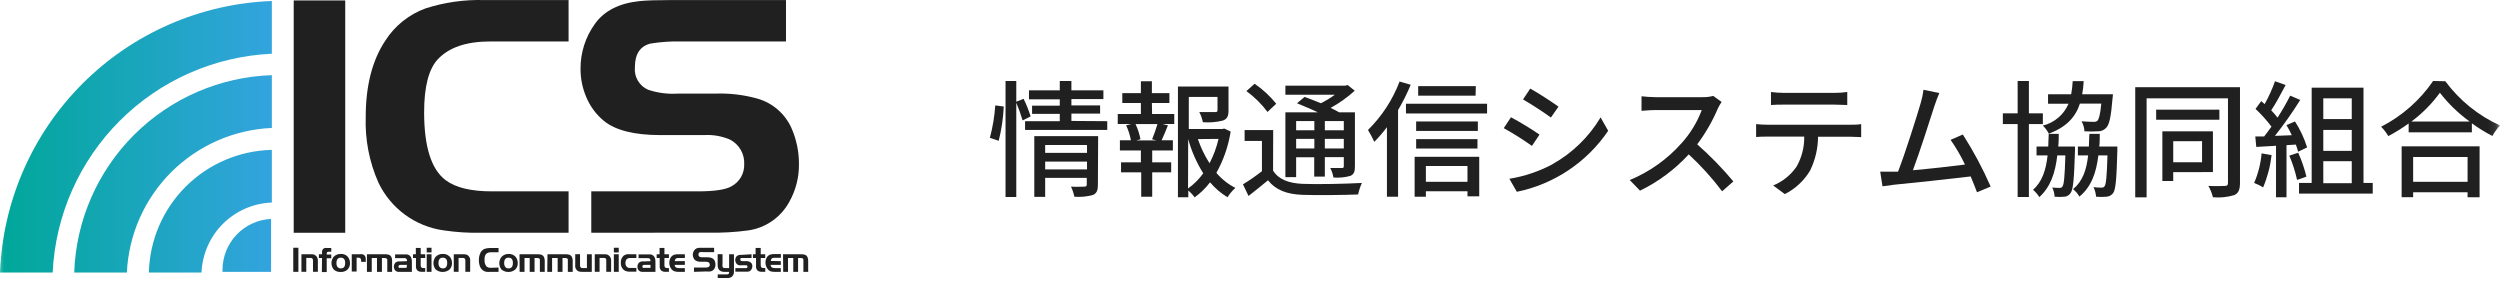
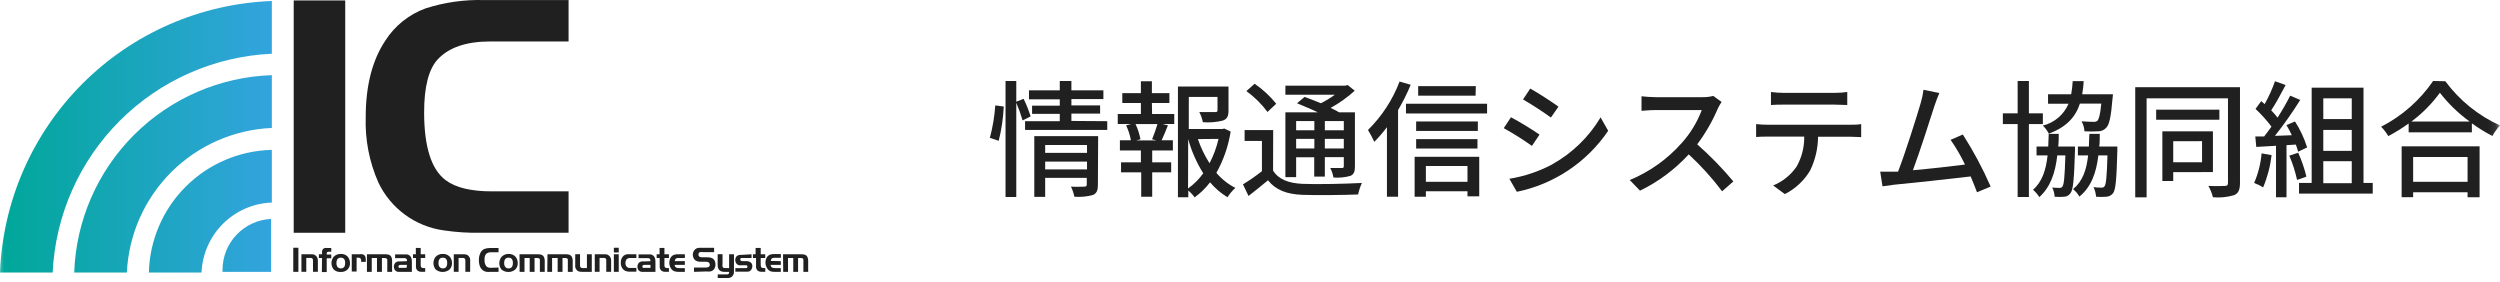
<svg xmlns="http://www.w3.org/2000/svg" width="310" height="35" viewBox="0 0 310 35" fill="none">
  <g clip-path="url(#clip0_237_47)">
    <mask id="mask0_237_47" style="mask-type:luminance" maskUnits="userSpaceOnUse" x="-1" y="-3" width="311" height="40">
      <path d="M309.898 -2.814H-0.526V36.381H309.898V-2.814Z" fill="white" />
    </mask>
    <g mask="url(#mask0_237_47)">
      <path d="M36.42 0.055H42.808V28.863H36.42V0.055Z" fill="#202020" />
      <path d="M70.504 23.729V28.863H59.71C58.136 28.897 56.563 28.797 55.006 28.565C53.271 28.324 51.622 27.654 50.21 26.617C48.798 25.58 47.666 24.207 46.916 22.623C45.789 20.072 45.253 17.298 45.349 14.51C45.349 10.627 46.159 7.471 47.779 5.04C48.956 3.196 50.708 1.791 52.764 1.043C55.11 0.288 57.568 -0.062 60.031 0.008H70.504V5.142H60.776C57.828 5.142 55.672 5.879 54.293 7.345C53.164 8.552 52.592 10.747 52.592 13.922C52.592 18.192 53.478 20.995 55.249 22.333C56.488 23.266 58.385 23.729 61.026 23.729H70.504Z" fill="#202020" />
-       <path d="M73.319 28.863V23.729H86.488C88.605 23.729 90.008 23.517 90.713 23.094C91.203 22.831 91.61 22.436 91.887 21.954C92.164 21.471 92.301 20.921 92.281 20.366C92.313 19.737 92.162 19.114 91.846 18.57C91.53 18.026 91.063 17.585 90.502 17.301C89.48 16.868 88.372 16.68 87.264 16.752H81.918C78.649 16.752 76.29 16.156 74.863 14.973C73.904 14.179 73.156 13.161 72.684 12.009C72.218 10.906 71.981 9.719 71.986 8.521C71.975 6.527 72.598 4.58 73.766 2.963C74.918 1.341 76.776 0.4 79.323 0.133C80.178 0.047 81.463 0.008 83.172 0.008H97.463V5.142H84.521C83.233 5.107 81.944 5.193 80.672 5.401C79.371 5.722 78.728 6.702 78.728 8.333C78.67 8.91 78.795 9.49 79.087 9.991C79.378 10.492 79.82 10.889 80.35 11.123C81.521 11.517 82.755 11.681 83.988 11.61H88.621C90.411 11.537 92.202 11.746 93.927 12.229C94.851 12.493 95.706 12.955 96.433 13.584C97.16 14.212 97.742 14.991 98.137 15.866C98.758 17.276 99.076 18.801 99.07 20.342C99.092 21.989 98.675 23.613 97.863 25.046C97.347 25.99 96.618 26.801 95.733 27.414C94.849 28.026 93.833 28.423 92.767 28.573C91.128 28.794 89.474 28.886 87.821 28.848L73.319 28.863Z" fill="#202020" />
      <path d="M27.593 33.472C27.593 33.551 27.593 33.621 27.593 33.708H33.613V27.146C31.989 27.225 30.457 27.926 29.336 29.104C28.215 30.282 27.591 31.846 27.593 33.472ZM18.46 33.794H24.99C25.084 31.515 26.033 29.356 27.649 27.748C29.265 26.139 31.429 25.199 33.707 25.116V18.586C29.698 18.674 25.876 20.303 23.037 23.135C20.197 25.967 18.558 29.785 18.46 33.794ZM9.203 33.794H15.733C15.949 29.101 17.914 24.659 21.24 21.341C24.567 18.024 29.014 16.071 33.707 15.866V9.321C27.281 9.532 21.174 12.177 16.625 16.721C12.075 21.265 9.422 27.367 9.203 33.794ZM-0 33.794H6.53C6.864 26.698 9.836 19.983 14.864 14.965C19.891 9.946 26.611 6.985 33.707 6.663V0.125C24.873 0.456 16.49 4.113 10.238 10.364C3.987 16.615 0.33 24.999 -0 33.833V33.794Z" fill="url(#paint0_linear_237_47)" />
      <path d="M36.365 33.708V30.721H37V33.708H36.365Z" fill="#202020" />
      <path d="M37.377 31.528H38.537C38.682 31.52 38.828 31.536 38.968 31.575C39.114 31.644 39.236 31.756 39.316 31.897C39.395 32.037 39.43 32.199 39.415 32.359V33.7H38.811V32.289C38.816 32.239 38.808 32.188 38.789 32.142C38.77 32.096 38.74 32.055 38.702 32.022C38.64 31.994 38.573 31.981 38.505 31.983H37.98V33.7H37.377V31.528Z" fill="#202020" />
      <path d="M39.933 31.991H39.541V31.528H39.933V31.395C39.925 31.312 39.925 31.228 39.933 31.144C39.942 31.077 39.966 31.013 40.003 30.956C40.062 30.856 40.158 30.783 40.27 30.752C40.361 30.736 40.453 30.736 40.544 30.752H41.077V31.215H40.764C40.591 31.215 40.505 31.285 40.513 31.458V31.56H41.077V32.022H40.513V33.739H39.909L39.933 31.991Z" fill="#202020" />
      <path d="M42.252 31.489C42.416 31.478 42.58 31.503 42.732 31.564C42.884 31.626 43.02 31.72 43.13 31.842C43.307 32.065 43.401 32.342 43.397 32.626C43.404 32.779 43.378 32.931 43.321 33.073C43.264 33.215 43.178 33.343 43.068 33.449C42.837 33.645 42.539 33.744 42.237 33.723C42.079 33.734 41.921 33.712 41.772 33.658C41.624 33.604 41.488 33.519 41.374 33.41C41.198 33.187 41.102 32.91 41.102 32.626C41.102 32.341 41.198 32.065 41.374 31.842C41.488 31.725 41.625 31.633 41.776 31.573C41.927 31.512 42.09 31.483 42.252 31.489ZM42.252 31.952C41.9 31.952 41.719 32.179 41.719 32.626C41.711 32.769 41.741 32.913 41.806 33.041C41.853 33.118 41.92 33.182 42 33.224C42.08 33.267 42.17 33.288 42.26 33.284C42.621 33.284 42.801 33.057 42.801 32.61C42.801 32.163 42.613 31.952 42.252 31.952Z" fill="#202020" />
      <path d="M43.617 31.528H44.511C44.656 31.509 44.804 31.509 44.95 31.528C45.035 31.547 45.114 31.589 45.179 31.648C45.243 31.707 45.291 31.782 45.318 31.865C45.351 31.993 45.364 32.126 45.357 32.257V32.469H44.785V32.351C44.792 32.24 44.761 32.13 44.699 32.038C44.657 32.003 44.608 31.977 44.555 31.962C44.502 31.948 44.447 31.944 44.393 31.952H44.221V33.668H43.617V31.528Z" fill="#202020" />
      <path d="M45.5 31.528H47.71C47.877 31.519 48.044 31.538 48.204 31.583C48.291 31.612 48.368 31.661 48.431 31.727C48.494 31.792 48.54 31.872 48.565 31.959C48.607 32.075 48.626 32.197 48.62 32.32V33.708H48.024V32.406C48.032 32.331 48.032 32.255 48.024 32.179C47.977 32.054 47.867 31.991 47.679 31.991H47.358V33.708H46.746V31.991H46.096V33.708H45.5V31.528Z" fill="#202020" />
      <path d="M50.468 32.383C50.476 32.294 50.46 32.205 50.421 32.124C50.394 32.089 50.36 32.06 50.321 32.04C50.281 32.019 50.238 32.008 50.194 32.007H50.014H48.994V31.544H50.014C50.162 31.532 50.312 31.532 50.46 31.544C50.582 31.56 50.697 31.61 50.793 31.687C50.888 31.765 50.96 31.867 51.001 31.983C51.056 32.142 51.08 32.309 51.072 32.477V33.708H49.81C49.666 33.719 49.522 33.719 49.379 33.708C49.292 33.702 49.208 33.677 49.133 33.633C49.058 33.59 48.995 33.529 48.947 33.457C48.876 33.344 48.838 33.214 48.838 33.081C48.838 32.907 48.896 32.739 49.002 32.602C49.113 32.49 49.261 32.423 49.418 32.414H49.739L50.468 32.383ZM50.468 32.845H49.645C49.588 32.845 49.532 32.864 49.488 32.9C49.462 32.917 49.441 32.941 49.426 32.968C49.412 32.995 49.404 33.026 49.404 33.057C49.404 33.088 49.412 33.119 49.426 33.146C49.441 33.173 49.462 33.197 49.488 33.214C49.564 33.226 49.64 33.226 49.716 33.214H50.405L50.468 32.845Z" fill="#202020" />
      <path d="M51.563 31.528V30.744H52.167V31.528H52.724V31.991H52.167V32.775C52.151 32.894 52.167 33.016 52.214 33.127C52.248 33.165 52.291 33.195 52.339 33.214C52.386 33.233 52.437 33.241 52.488 33.237H52.724V33.7H52.285C52.092 33.717 51.901 33.658 51.752 33.535C51.662 33.436 51.602 33.314 51.579 33.182C51.579 33.081 51.579 32.986 51.579 32.885V31.991H51.211V31.528H51.563Z" fill="#202020" />
-       <path d="M52.912 31.301V30.721H53.508V31.301H52.912ZM52.912 31.528H53.508V33.708H52.912V31.528Z" fill="#202020" />
      <path d="M54.905 31.489C55.068 31.479 55.232 31.505 55.384 31.566C55.535 31.627 55.672 31.721 55.783 31.842C55.959 32.065 56.053 32.342 56.049 32.626C56.055 32.779 56.028 32.932 55.97 33.074C55.912 33.216 55.824 33.344 55.712 33.449C55.467 33.634 55.166 33.731 54.859 33.724C54.551 33.717 54.255 33.606 54.019 33.41C53.842 33.187 53.746 32.91 53.746 32.626C53.746 32.341 53.842 32.065 54.019 31.842C54.132 31.723 54.27 31.63 54.423 31.569C54.576 31.508 54.74 31.481 54.905 31.489ZM54.905 31.952C54.552 31.952 54.372 32.179 54.372 32.626C54.364 32.77 54.393 32.913 54.458 33.041C54.507 33.119 54.576 33.182 54.657 33.224C54.738 33.267 54.829 33.288 54.92 33.284C55.273 33.284 55.453 33.057 55.453 32.61C55.453 32.163 55.273 31.952 54.905 31.952Z" fill="#202020" />
      <path d="M56.269 31.528H57.429C57.572 31.52 57.715 31.536 57.853 31.575C58.004 31.638 58.129 31.749 58.21 31.891C58.291 32.033 58.322 32.198 58.3 32.359V33.7H57.704V32.289C57.707 32.238 57.698 32.187 57.678 32.141C57.657 32.095 57.626 32.054 57.586 32.022C57.525 31.993 57.458 31.979 57.39 31.983H56.865V33.7H56.269V31.528Z" fill="#202020" />
      <path d="M61.819 33.175V33.708H60.777C60.626 33.723 60.473 33.723 60.322 33.708C60.151 33.68 59.989 33.609 59.852 33.502C59.715 33.395 59.607 33.256 59.538 33.096C59.428 32.828 59.374 32.54 59.381 32.249C59.372 31.908 59.453 31.57 59.617 31.27C59.729 31.082 59.9 30.936 60.102 30.854C60.33 30.781 60.569 30.747 60.808 30.752H61.819V31.285H60.879C60.764 31.275 60.648 31.29 60.54 31.329C60.431 31.368 60.333 31.431 60.251 31.513C60.119 31.714 60.061 31.955 60.087 32.195C60.068 32.35 60.081 32.507 60.126 32.657C60.17 32.806 60.245 32.945 60.346 33.065C60.51 33.173 60.706 33.223 60.902 33.206L61.819 33.175Z" fill="#202020" />
      <path d="M63.057 31.489C63.22 31.479 63.384 31.505 63.536 31.566C63.688 31.627 63.824 31.721 63.935 31.842C64.112 32.065 64.206 32.342 64.201 32.626C64.209 32.779 64.183 32.933 64.124 33.075C64.066 33.217 63.977 33.345 63.864 33.449C63.622 33.633 63.325 33.73 63.022 33.726C62.718 33.721 62.424 33.616 62.187 33.425C62.01 33.202 61.914 32.926 61.914 32.642C61.914 32.357 62.01 32.081 62.187 31.858C62.297 31.738 62.432 31.643 62.582 31.579C62.732 31.516 62.894 31.485 63.057 31.489ZM63.057 31.952C62.696 31.952 62.516 32.179 62.516 32.626C62.508 32.77 62.541 32.914 62.61 33.041C62.657 33.119 62.724 33.183 62.804 33.226C62.884 33.268 62.974 33.289 63.065 33.284C63.417 33.284 63.598 33.057 63.598 32.61C63.598 32.163 63.417 31.952 63.057 31.952Z" fill="#202020" />
      <path d="M64.42 31.528H66.63C66.797 31.519 66.964 31.538 67.124 31.583C67.21 31.612 67.288 31.661 67.351 31.727C67.414 31.792 67.46 31.872 67.485 31.959C67.526 32.075 67.547 32.197 67.547 32.32V33.708H66.944V32.406C66.955 32.331 66.955 32.254 66.944 32.179C66.944 32.054 66.787 31.991 66.599 31.991H66.285V33.708H65.682V31.991H65.039V33.708H64.435L64.42 31.528Z" fill="#202020" />
      <path d="M67.887 31.528H70.097C70.264 31.519 70.43 31.538 70.591 31.583C70.677 31.612 70.755 31.661 70.818 31.727C70.881 31.792 70.927 31.872 70.952 31.959C70.993 32.075 71.014 32.197 71.014 32.32V33.708H70.411V32.406C70.422 32.331 70.422 32.254 70.411 32.179C70.411 32.054 70.254 31.991 70.066 31.991H69.752V33.708H69.149V31.991H68.459V33.708H67.863L67.887 31.528Z" fill="#202020" />
      <path d="M72.778 33.245V31.528H73.382V33.708H72.198C72.053 33.711 71.908 33.696 71.767 33.66C71.617 33.597 71.493 33.485 71.414 33.343C71.335 33.202 71.304 33.037 71.328 32.877V31.52H71.924V32.924C71.92 32.966 71.926 33.009 71.939 33.049C71.953 33.09 71.974 33.127 72.002 33.159C72.029 33.187 72.062 33.208 72.099 33.222C72.136 33.235 72.175 33.24 72.214 33.237L72.778 33.245Z" fill="#202020" />
      <path d="M73.75 31.528H74.902C75.047 31.52 75.193 31.536 75.333 31.575C75.479 31.644 75.601 31.756 75.681 31.897C75.761 32.037 75.795 32.199 75.78 32.359V33.7H75.176V32.289C75.183 32.239 75.176 32.188 75.157 32.141C75.138 32.094 75.107 32.053 75.067 32.022C75.005 31.993 74.938 31.98 74.871 31.983H74.346V33.7H73.75V31.528Z" fill="#202020" />
      <path d="M76.119 31.301V30.721H76.723V31.301H76.119ZM76.119 31.528H76.723V33.708H76.119V31.528Z" fill="#202020" />
      <path d="M78.909 31.528V31.991H78.188C78.098 31.983 78.007 31.993 77.92 32.021C77.834 32.05 77.754 32.095 77.686 32.156C77.595 32.292 77.548 32.454 77.553 32.618C77.546 32.714 77.563 32.811 77.601 32.899C77.639 32.988 77.698 33.066 77.773 33.127C77.833 33.173 77.903 33.205 77.977 33.222C78.073 33.23 78.17 33.23 78.266 33.222H78.909V33.684H78.125C77.898 33.699 77.671 33.653 77.467 33.551C77.314 33.461 77.191 33.327 77.114 33.167C77.02 32.988 76.974 32.788 76.981 32.587C76.97 32.426 76.994 32.264 77.052 32.114C77.111 31.963 77.201 31.828 77.318 31.716C77.445 31.612 77.601 31.546 77.765 31.528C77.885 31.513 78.006 31.513 78.125 31.528H78.909Z" fill="#202020" />
      <path d="M80.656 32.383C80.664 32.294 80.647 32.205 80.609 32.124C80.583 32.088 80.549 32.059 80.509 32.038C80.469 32.018 80.426 32.007 80.381 32.007H80.201H79.182V31.544H80.217C80.368 31.532 80.52 31.532 80.671 31.544C80.792 31.561 80.905 31.612 80.999 31.689C81.093 31.767 81.164 31.868 81.204 31.983C81.259 32.142 81.283 32.309 81.275 32.477V33.708H80.013C79.869 33.719 79.725 33.719 79.582 33.708C79.495 33.702 79.411 33.677 79.336 33.633C79.262 33.59 79.198 33.529 79.15 33.457C79.079 33.344 79.041 33.214 79.041 33.081C79.041 32.907 79.099 32.739 79.205 32.602C79.316 32.49 79.464 32.423 79.621 32.414H79.942L80.656 32.383ZM80.656 32.845H79.872C79.815 32.845 79.759 32.864 79.715 32.9C79.692 32.917 79.674 32.94 79.663 32.966C79.652 32.992 79.648 33.021 79.652 33.049C79.649 33.083 79.656 33.117 79.673 33.146C79.69 33.176 79.716 33.199 79.746 33.214C79.822 33.226 79.898 33.226 79.974 33.214H80.663L80.656 32.845Z" fill="#202020" />
      <path d="M81.786 31.528V30.744H82.39V31.528H82.946V31.991H82.39V32.775C82.373 32.894 82.389 33.016 82.437 33.127C82.471 33.165 82.514 33.195 82.561 33.214C82.609 33.233 82.66 33.241 82.711 33.237H82.946V33.7H82.507C82.413 33.709 82.318 33.699 82.228 33.671C82.138 33.642 82.054 33.596 81.982 33.535C81.888 33.438 81.825 33.316 81.802 33.182C81.802 33.081 81.802 32.986 81.802 32.885V31.991H81.425V31.528H81.786Z" fill="#202020" />
      <path d="M84.922 32.383V32.845H83.66C83.659 32.908 83.673 32.971 83.702 33.027C83.731 33.083 83.773 33.131 83.824 33.167C83.937 33.229 84.065 33.256 84.193 33.245H84.922V33.708H84.138C83.982 33.712 83.826 33.694 83.675 33.653C83.472 33.588 83.299 33.452 83.189 33.269C83.062 33.063 82.994 32.825 82.994 32.583C82.994 32.34 83.062 32.103 83.189 31.897C83.296 31.749 83.447 31.64 83.621 31.583C83.766 31.542 83.916 31.523 84.067 31.528H84.922V31.991H84.138C83.942 31.991 83.809 32.038 83.754 32.124C83.706 32.202 83.678 32.291 83.675 32.383H84.922Z" fill="#202020" />
      <path d="M86.055 33.708V33.175H87.419C87.568 33.189 87.719 33.167 87.858 33.112C87.907 33.083 87.948 33.042 87.975 32.992C88.003 32.943 88.017 32.886 88.015 32.83C88.017 32.764 88.001 32.698 87.968 32.641C87.934 32.584 87.885 32.538 87.827 32.508C87.72 32.465 87.605 32.447 87.49 32.453H86.941C86.682 32.477 86.423 32.413 86.204 32.273C86.112 32.186 86.038 32.082 85.987 31.966C85.936 31.85 85.909 31.725 85.906 31.599C85.905 31.393 85.971 31.192 86.094 31.027C86.163 30.939 86.249 30.867 86.348 30.816C86.447 30.765 86.555 30.735 86.666 30.729H88.548V31.262H87.215C87.082 31.246 86.948 31.246 86.815 31.262C86.749 31.277 86.69 31.317 86.652 31.374C86.614 31.431 86.6 31.5 86.612 31.568C86.606 31.628 86.62 31.688 86.651 31.74C86.682 31.792 86.729 31.833 86.784 31.858C86.905 31.897 87.033 31.913 87.16 31.905H87.638C87.823 31.898 88.008 31.919 88.187 31.967C88.283 31.995 88.372 32.043 88.448 32.108C88.523 32.173 88.584 32.253 88.626 32.344C88.689 32.492 88.721 32.652 88.72 32.814C88.721 32.984 88.678 33.152 88.595 33.3C88.541 33.396 88.465 33.479 88.374 33.541C88.283 33.604 88.179 33.645 88.07 33.661C87.897 33.676 87.724 33.676 87.552 33.661L86.055 33.708Z" fill="#202020" />
      <path d="M90.409 33.245V31.528H91.013V33.668C91.023 33.803 90.998 33.938 90.94 34.06C90.882 34.183 90.794 34.288 90.683 34.366C90.494 34.459 90.283 34.5 90.072 34.484H88.998V34.029H90.072C90.159 34.037 90.245 34.021 90.323 33.982C90.347 33.967 90.366 33.946 90.38 33.921C90.393 33.897 90.401 33.869 90.401 33.841C90.401 33.841 90.401 33.763 90.401 33.715H89.868C89.249 33.715 88.959 33.41 88.99 32.751V31.52H89.594V32.688C89.575 32.811 89.575 32.935 89.594 33.057C89.611 33.117 89.648 33.168 89.701 33.201C89.753 33.234 89.815 33.247 89.876 33.237L90.409 33.245Z" fill="#202020" />
      <path d="M93.191 31.528V31.991H92.124C92.049 31.983 91.973 31.983 91.897 31.991C91.862 32.005 91.833 32.03 91.814 32.063C91.796 32.096 91.789 32.134 91.795 32.171C91.791 32.206 91.799 32.241 91.815 32.272C91.832 32.303 91.858 32.328 91.889 32.344C91.981 32.38 92.081 32.393 92.179 32.383H92.532C92.724 32.371 92.914 32.424 93.073 32.532C93.145 32.586 93.203 32.658 93.241 32.74C93.279 32.822 93.297 32.912 93.292 33.002C93.293 33.158 93.246 33.311 93.159 33.441C93.115 33.51 93.055 33.568 92.984 33.61C92.913 33.653 92.834 33.678 92.752 33.684H91.184V33.245H92.524C92.568 33.245 92.61 33.228 92.641 33.197C92.671 33.166 92.689 33.124 92.689 33.081C92.693 33.042 92.685 33.004 92.667 32.971C92.649 32.937 92.621 32.91 92.587 32.892C92.499 32.881 92.409 32.881 92.32 32.892H91.975C91.866 32.908 91.755 32.908 91.646 32.892C91.573 32.876 91.503 32.846 91.441 32.803C91.379 32.76 91.326 32.705 91.286 32.642C91.208 32.523 91.167 32.384 91.168 32.242C91.165 32.141 91.185 32.041 91.227 31.95C91.269 31.859 91.332 31.779 91.411 31.716C91.559 31.626 91.733 31.588 91.905 31.607L93.191 31.528Z" fill="#202020" />
      <path d="M93.694 31.528V30.744H94.329V31.528H94.886V31.991H94.329V32.775C94.32 32.895 94.339 33.016 94.384 33.127C94.417 33.165 94.458 33.195 94.504 33.214C94.551 33.233 94.601 33.241 94.651 33.237H94.894V33.7H94.455C94.262 33.717 94.071 33.658 93.922 33.535C93.832 33.436 93.772 33.314 93.749 33.182C93.741 33.083 93.741 32.984 93.749 32.885V31.991H93.365V31.528H93.694Z" fill="#202020" />
      <path d="M96.82 32.383V32.845H95.558C95.557 32.908 95.572 32.971 95.6 33.027C95.629 33.083 95.671 33.131 95.723 33.167C95.835 33.229 95.963 33.256 96.091 33.245H96.82V33.708H96.036C95.88 33.712 95.724 33.694 95.574 33.653C95.375 33.577 95.211 33.432 95.111 33.245C94.984 33.039 94.916 32.802 94.916 32.559C94.916 32.317 94.984 32.079 95.111 31.873C95.217 31.724 95.368 31.614 95.542 31.56C95.688 31.518 95.838 31.5 95.989 31.505H96.828V31.967H96.044C95.848 31.967 95.715 32.014 95.66 32.101C95.612 32.178 95.585 32.268 95.582 32.359L96.82 32.383Z" fill="#202020" />
      <path d="M97.096 31.528H99.298C99.465 31.519 99.632 31.537 99.792 31.583C99.88 31.609 99.959 31.657 100.022 31.724C100.086 31.79 100.13 31.871 100.153 31.959C100.198 32.074 100.219 32.197 100.215 32.32V33.708H99.62V32.406C99.627 32.331 99.627 32.255 99.62 32.179C99.62 32.054 99.471 31.991 99.282 31.991H98.961V33.708H98.365V31.991H97.715V33.708H97.119L97.096 31.528Z" fill="#202020" />
      <path d="M122.742 17.097C123.096 15.779 123.322 14.429 123.416 13.068L124.467 13.209C124.401 14.642 124.191 16.066 123.839 17.457L122.742 17.097ZM126.803 14.933C126.583 14.187 126.321 13.455 126.019 12.738V24.426H124.686V10.042H126.019V12.613L126.928 12.252C127.272 12.956 127.563 13.684 127.798 14.432L126.803 14.933ZM137.299 15.027V16.109H127.108V15.027H131.412V14.118H127.978V13.099H131.412V12.315H127.594V11.202H131.412V10.042H132.854V11.202H136.821V12.284H132.854V13.068H136.413V14.087H132.854V14.996L137.299 15.027ZM136.139 22.937C136.139 23.595 135.998 23.972 135.527 24.175C134.778 24.382 133.998 24.456 133.223 24.395C133.134 23.961 132.992 23.54 132.799 23.141C133.521 23.188 134.273 23.141 134.477 23.141C134.681 23.141 134.759 23.062 134.759 22.874V22.059H129.601V24.411H128.253V16.877H136.17L136.139 22.937ZM129.601 17.983V18.955H134.79V17.983H129.601ZM134.79 21.009V20.036H129.601V21.009H134.79Z" fill="#202020" />
      <path d="M142.858 14.134H145.609V15.372H144.151L144.825 15.545C144.559 16.203 144.277 16.893 144.042 17.395H145.437V18.657H142.874V20.131H145.225V21.369H142.874V24.395H141.51V21.369H139.009V20.131H141.47V18.657H138.868V17.395H140.232C140.12 16.753 139.919 16.131 139.636 15.545L140.279 15.372H138.601V14.134H141.47V12.77H139.166V11.547H141.47V10.073H142.834V11.547H145.006V12.77H142.834L142.858 14.134ZM142.858 17.269C143.113 16.654 143.335 16.026 143.524 15.388H140.804C141.09 15.985 141.296 16.618 141.416 17.269L140.898 17.41H143.399L142.858 17.269ZM152.602 16.313C152.32 18.111 151.721 19.845 150.83 21.432C151.482 22.204 152.281 22.839 153.182 23.297C152.808 23.64 152.482 24.03 152.21 24.458C151.391 23.965 150.66 23.34 150.046 22.608C149.505 23.321 148.861 23.95 148.134 24.473C147.91 24.159 147.646 23.874 147.35 23.627V24.458H146.064V10.732H152.335V13.695C152.335 14.369 152.194 14.745 151.645 14.949C150.831 15.15 149.989 15.219 149.153 15.153C149.068 14.716 148.92 14.293 148.714 13.899C149.607 13.899 150.438 13.899 150.673 13.899C150.909 13.899 150.971 13.836 150.971 13.663V12.017H147.412V15.999H151.567L151.802 15.937L152.602 16.313ZM147.318 23.368C148.048 22.853 148.684 22.216 149.2 21.487C148.377 20.17 147.749 18.742 147.334 17.246L147.318 23.368ZM148.541 17.246C148.896 18.3 149.38 19.306 149.984 20.24C150.483 19.286 150.857 18.272 151.097 17.222L148.541 17.246Z" fill="#202020" />
      <path d="M157.86 21.15C158.534 22.247 159.78 22.717 161.505 22.796C163.23 22.874 166.882 22.796 168.874 22.686C168.668 23.144 168.51 23.622 168.403 24.113C166.6 24.191 163.308 24.222 161.489 24.16C159.545 24.081 158.189 23.564 157.233 22.357C156.449 23 155.665 23.642 154.818 24.301L154.128 22.858C154.944 22.361 155.729 21.817 156.48 21.228V17.473H154.332V16.125H157.876L157.86 21.15ZM157.17 13.883C156.435 12.892 155.552 12.019 154.552 11.296L155.571 10.387C156.582 11.076 157.485 11.911 158.252 12.864L157.17 13.883ZM160.721 21.965H159.388V13.93H163.418C162.571 13.522 161.63 13.146 160.831 12.801L161.771 12.017C162.383 12.237 163.104 12.519 163.794 12.801C164.396 12.498 164.973 12.146 165.519 11.751H159.388V10.622H166.812L167.11 10.543L167.988 11.249C167.078 12.076 166.073 12.792 164.993 13.381C165.401 13.569 165.777 13.757 166.059 13.93H168.011V20.616C168.011 21.275 167.902 21.604 167.447 21.808C166.764 22 166.053 22.069 165.346 22.012C165.277 21.602 165.145 21.205 164.954 20.836C165.613 20.836 166.208 20.836 166.396 20.836C166.585 20.836 166.632 20.773 166.632 20.585V19.488H164.28V21.902H162.963V19.503H160.721V21.965ZM160.721 15.012V16.156H162.979V15.012H160.721ZM162.979 18.406V17.222H160.721V18.406H162.979ZM166.632 15.012H164.28V16.156H166.632V15.012ZM166.632 18.406V17.222H164.28V18.406H166.632Z" fill="#202020" />
      <path d="M174.928 10.512C174.479 11.593 173.955 12.64 173.36 13.648V24.395H171.98V15.772C171.498 16.412 170.974 17.019 170.413 17.591C170.181 17.084 169.919 16.592 169.629 16.117C171.35 14.419 172.687 12.372 173.548 10.112L174.928 10.512ZM184.397 12.864V14.071H174.34V12.864H184.397ZM175.414 19.441H183.425V24.348H181.967V23.721H176.809V24.395H175.414V19.441ZM183.253 16.235H175.602V15.059H183.253V16.235ZM175.602 17.254H183.206V18.422H175.602V17.254ZM182.971 11.86H175.853V10.684H183.002L182.971 11.86ZM176.809 20.585V22.545H181.967V20.585H176.809Z" fill="#202020" />
      <path d="M190.901 16.689L189.961 18.092C188.837 17.294 187.67 16.559 186.465 15.89L187.358 14.541C188.393 15.074 190.165 16.172 190.901 16.689ZM192.469 20.381C194.948 19.001 197.019 16.992 198.474 14.557L199.415 16.219C196.77 20.122 192.705 22.836 188.087 23.784L187.162 22.169C189.022 21.866 190.82 21.262 192.485 20.381H192.469ZM193.253 13.224L192.312 14.573C191.529 13.993 189.828 12.88 188.855 12.331L189.749 10.982C190.745 11.531 192.516 12.691 193.253 13.224Z" fill="#202020" />
      <path d="M213.48 12.644C213.306 12.892 213.154 13.155 213.025 13.428C212.351 15.015 211.487 16.516 210.454 17.896C212.063 19.315 213.562 20.853 214.938 22.498L213.542 23.721C212.305 22.072 210.919 20.54 209.403 19.143C207.69 21.01 205.64 22.537 203.36 23.642L202.09 22.325C204.562 21.303 206.769 19.729 208.541 17.724C209.613 16.531 210.453 15.149 211.018 13.648H205.257C204.645 13.648 203.798 13.726 203.548 13.742V11.939C204.115 12.004 204.685 12.041 205.257 12.049H211.081C211.541 12.062 212 12.01 212.445 11.892L213.48 12.644Z" fill="#202020" />
      <path d="M229.469 15.466C229.798 15.466 230.394 15.466 230.786 15.388V17.003C230.425 17.003 229.877 16.956 229.469 16.956H225.44C225.427 18.41 225.09 19.843 224.452 21.15C223.707 22.402 222.619 23.414 221.316 24.066L219.874 23C221.052 22.516 222.063 21.699 222.782 20.648C223.422 19.518 223.747 18.238 223.723 16.94H219.184C218.714 16.94 218.196 16.94 217.758 16.987V15.388C218.231 15.439 218.708 15.465 219.184 15.466H229.469ZM221.167 12.973C220.65 12.973 220.07 12.973 219.6 13.021V11.406C220.119 11.476 220.643 11.513 221.167 11.515H227.494C228.018 11.517 228.542 11.481 229.061 11.406V13.021C228.56 13.021 227.98 12.973 227.494 12.973H221.167Z" fill="#202020" />
      <path d="M245.148 23.838C244.944 23.29 244.662 22.6 244.364 21.879C241.871 22.177 236.846 22.725 234.808 22.913L233.428 23.102L233.146 21.283C233.632 21.283 234.244 21.283 234.714 21.283H235.357C236.235 19.041 237.709 14.361 238.171 12.762C238.332 12.229 238.447 11.684 238.516 11.131L240.476 11.539C240.303 11.962 240.099 12.433 239.88 13.107C239.41 14.596 237.983 19.041 237.199 21.11C239.331 20.922 241.981 20.624 243.658 20.405C243.147 19.336 242.55 18.311 241.871 17.34L243.392 16.681C244.709 18.738 245.863 20.895 246.841 23.133L245.148 23.838Z" fill="#202020" />
      <path d="M251.583 15.388V24.426H250.188V15.388H248.353V14.055H250.188V10.042H251.583V14.055H253.315V15.388H251.583ZM257.298 18.171C257.298 18.171 257.298 18.531 257.298 18.688C257.188 22.216 257.078 23.517 256.749 23.94C256.663 24.072 256.547 24.181 256.411 24.26C256.275 24.339 256.122 24.385 255.965 24.395C255.568 24.429 255.17 24.429 254.773 24.395C254.754 23.997 254.653 23.607 254.476 23.25C254.777 23.285 255.081 23.3 255.385 23.297C255.455 23.305 255.526 23.294 255.59 23.263C255.654 23.233 255.708 23.185 255.745 23.125C255.934 22.874 256.028 21.902 256.106 19.268H255.103C254.852 21.463 254.256 23.188 252.876 24.442C252.664 24.1 252.4 23.793 252.092 23.533C253.229 22.545 253.699 21.087 253.903 19.268H252.531V18.171H253.982C253.982 17.677 254.029 17.16 254.044 16.603H255.283C255.283 17.136 255.283 17.653 255.22 18.171H257.298ZM257.909 12.848C257.36 14.526 256.247 15.748 254.052 16.579C253.864 16.206 253.615 15.867 253.315 15.576C254.019 15.4 254.673 15.064 255.225 14.593C255.777 14.123 256.213 13.531 256.498 12.864H253.958V11.688H256.827C256.925 11.149 256.988 10.604 257.015 10.057H258.379C258.352 10.604 258.289 11.149 258.191 11.688H262.001C262.001 11.688 262.001 12.033 261.954 12.205C261.766 14.479 261.562 15.451 261.17 15.843C261.044 15.983 260.889 16.095 260.716 16.171C260.543 16.246 260.355 16.284 260.167 16.282C259.603 16.315 259.037 16.315 258.473 16.282C258.45 15.847 258.326 15.423 258.113 15.043C258.74 15.09 259.336 15.106 259.587 15.106C259.759 15.129 259.933 15.084 260.073 14.98C260.261 14.792 260.433 14.196 260.559 12.848H257.909ZM262.55 18.171C262.55 18.171 262.55 18.531 262.55 18.704C262.456 22.2 262.346 23.501 262.032 23.94C261.935 24.072 261.811 24.181 261.667 24.26C261.524 24.338 261.365 24.384 261.201 24.395C260.774 24.429 260.344 24.429 259.916 24.395C259.882 23.982 259.776 23.579 259.602 23.203C259.924 23.248 260.249 23.269 260.574 23.266C260.649 23.277 260.726 23.267 260.795 23.237C260.865 23.206 260.924 23.157 260.966 23.094C261.154 22.843 261.248 21.902 261.327 19.268H260.198C259.931 21.463 259.304 23.188 257.846 24.379C257.645 24.024 257.379 23.711 257.062 23.454C258.238 22.482 258.724 21.102 258.928 19.268H257.658V18.171H259.022C259.022 17.661 259.069 17.128 259.085 16.603H260.37C260.37 17.152 260.37 17.685 260.308 18.171H262.55Z" fill="#202020" />
      <path d="M277.758 22.686C277.758 23.517 277.57 23.956 277.053 24.191C276.195 24.451 275.296 24.542 274.403 24.458C274.28 23.966 274.09 23.494 273.839 23.054C274.733 23.102 275.642 23.054 275.908 23.054C276.175 23.054 276.269 22.945 276.269 22.678V12.19H266.18V24.473H264.769V10.81H277.758V22.686ZM275.203 14.847H267.364V13.601H275.203V14.847ZM269.481 21.346V22.443H268.132V16.282H274.403V21.338L269.481 21.346ZM269.481 17.512V20.123H273.055V17.504L269.481 17.512Z" fill="#202020" />
      <path d="M281.677 19.237C281.519 20.613 281.166 21.959 280.627 23.235C280.275 23.015 279.902 22.831 279.513 22.686C280.016 21.521 280.329 20.282 280.438 19.017L281.677 19.237ZM283.527 17.998V24.458H282.226V18.077C281.332 18.116 280.501 18.171 279.78 18.218L279.655 16.924H280.752C281.05 16.548 281.348 16.14 281.661 15.701C281.068 14.914 280.407 14.179 279.686 13.507L280.391 12.535L280.815 12.911C281.324 12.004 281.754 11.054 282.1 10.073L283.417 10.543C282.853 11.61 282.194 12.848 281.63 13.679C281.911 13.965 282.173 14.268 282.414 14.588C282.985 13.708 283.508 12.797 283.982 11.86L285.228 12.393C284.266 13.934 283.219 15.421 282.092 16.846L284.185 16.768C283.985 16.338 283.763 15.919 283.519 15.513L284.577 15.059C285.223 16.06 285.729 17.143 286.082 18.28L284.969 18.814C284.899 18.563 284.813 18.265 284.687 17.928L283.527 17.998ZM284.977 18.939C285.407 19.893 285.748 20.885 285.996 21.902L284.836 22.31C284.613 21.278 284.29 20.27 283.872 19.3L284.977 18.939ZM294.219 22.686V24.003H285.079V22.686H286.647V10.873H293.075V22.686H294.219ZM288.089 12.19V14.761H291.617V12.19H288.089ZM291.617 16.109H288.089V18.704H291.617V16.109ZM288.089 22.717H291.617V19.989H288.089V22.717Z" fill="#202020" />
      <path d="M303.22 10.073C304.979 12.45 307.316 14.338 310.009 15.56C309.637 15.953 309.315 16.39 309.052 16.862C308.168 16.402 307.32 15.878 306.512 15.294V16.407H298.673V15.309C297.869 15.89 297.026 16.414 296.149 16.877C295.903 16.453 295.603 16.063 295.256 15.717C297.845 14.392 300.063 12.441 301.707 10.042L303.22 10.073ZM297.803 18.147H307.469V24.458H305.979V23.838H299.23V24.45H297.803V18.147ZM306.246 15.074C304.847 14.067 303.601 12.863 302.546 11.5C301.555 12.864 300.363 14.069 299.01 15.074H306.246ZM299.23 19.472V22.545H305.979V19.472H299.23Z" fill="#202020" />
    </g>
  </g>
  <defs>
    <linearGradient id="paint0_linear_237_47" x1="-0" y1="16.956" x2="33.707" y2="16.956" gradientUnits="userSpaceOnUse">
      <stop stop-color="#00A799" />
      <stop offset="1" stop-color="#33A4DE" />
    </linearGradient>
    <clipPath id="clip0_237_47">
      <rect width="310" height="34.492" fill="white" />
    </clipPath>
  </defs>
</svg>